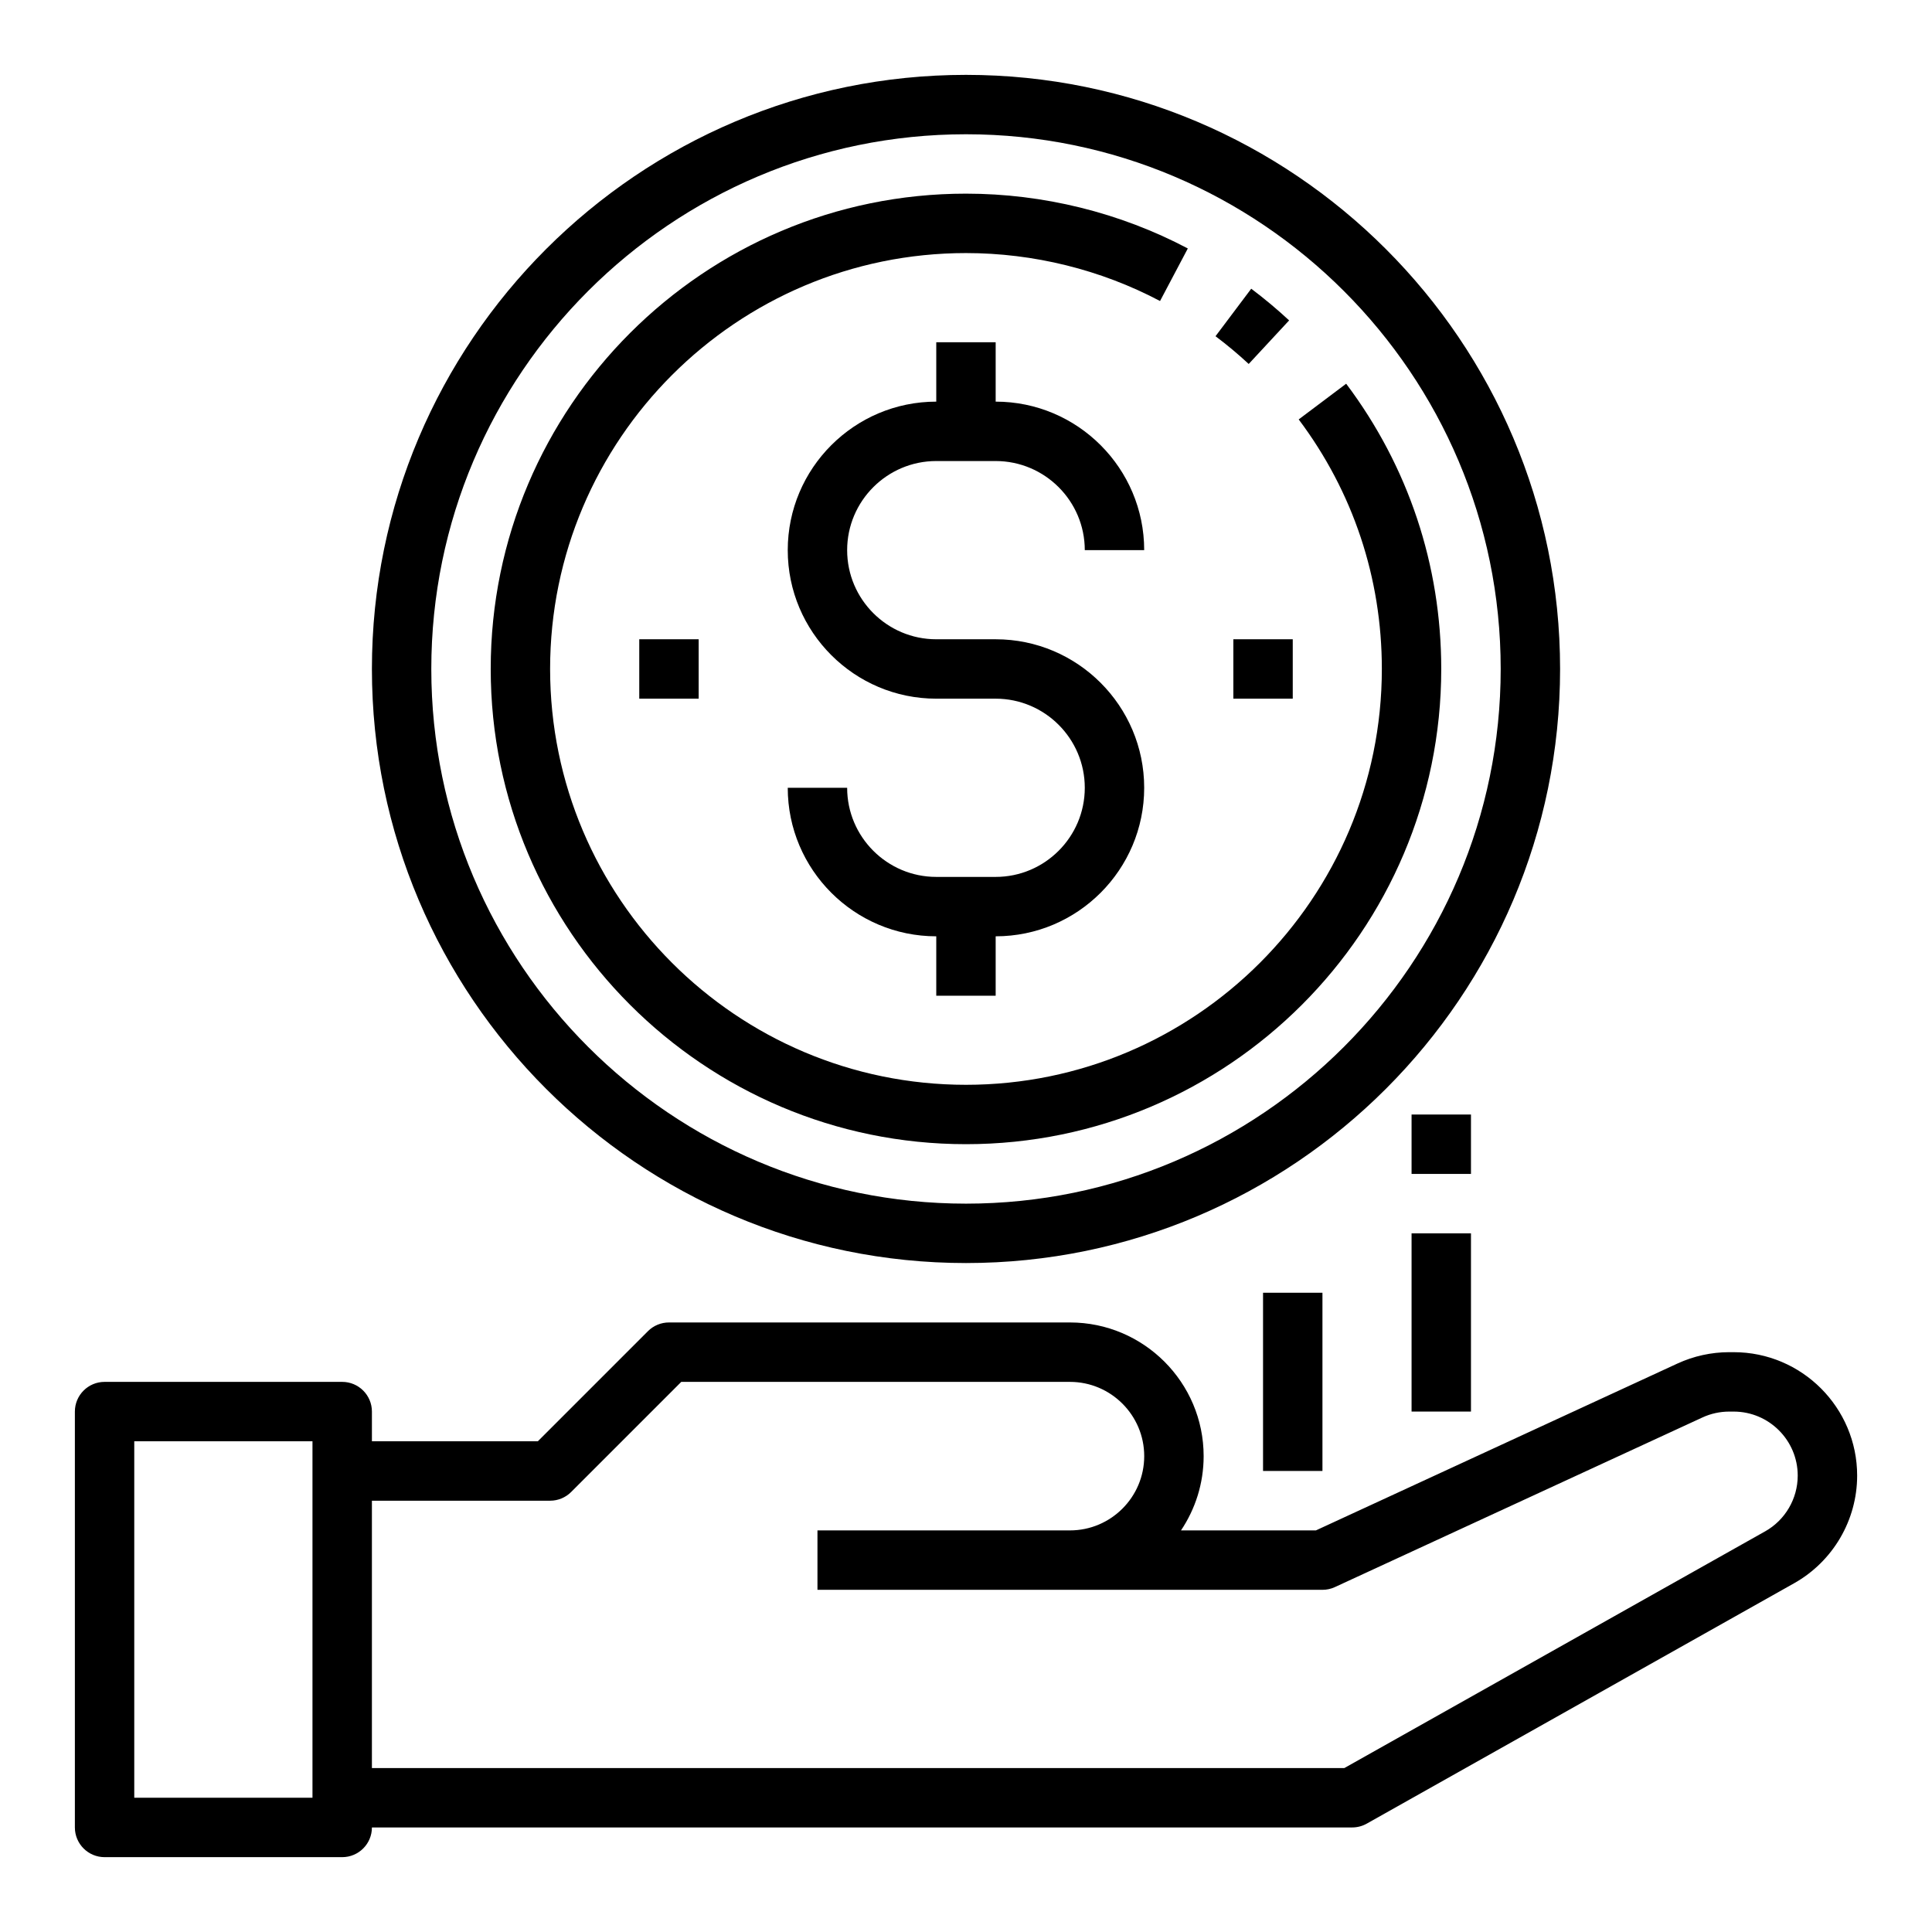
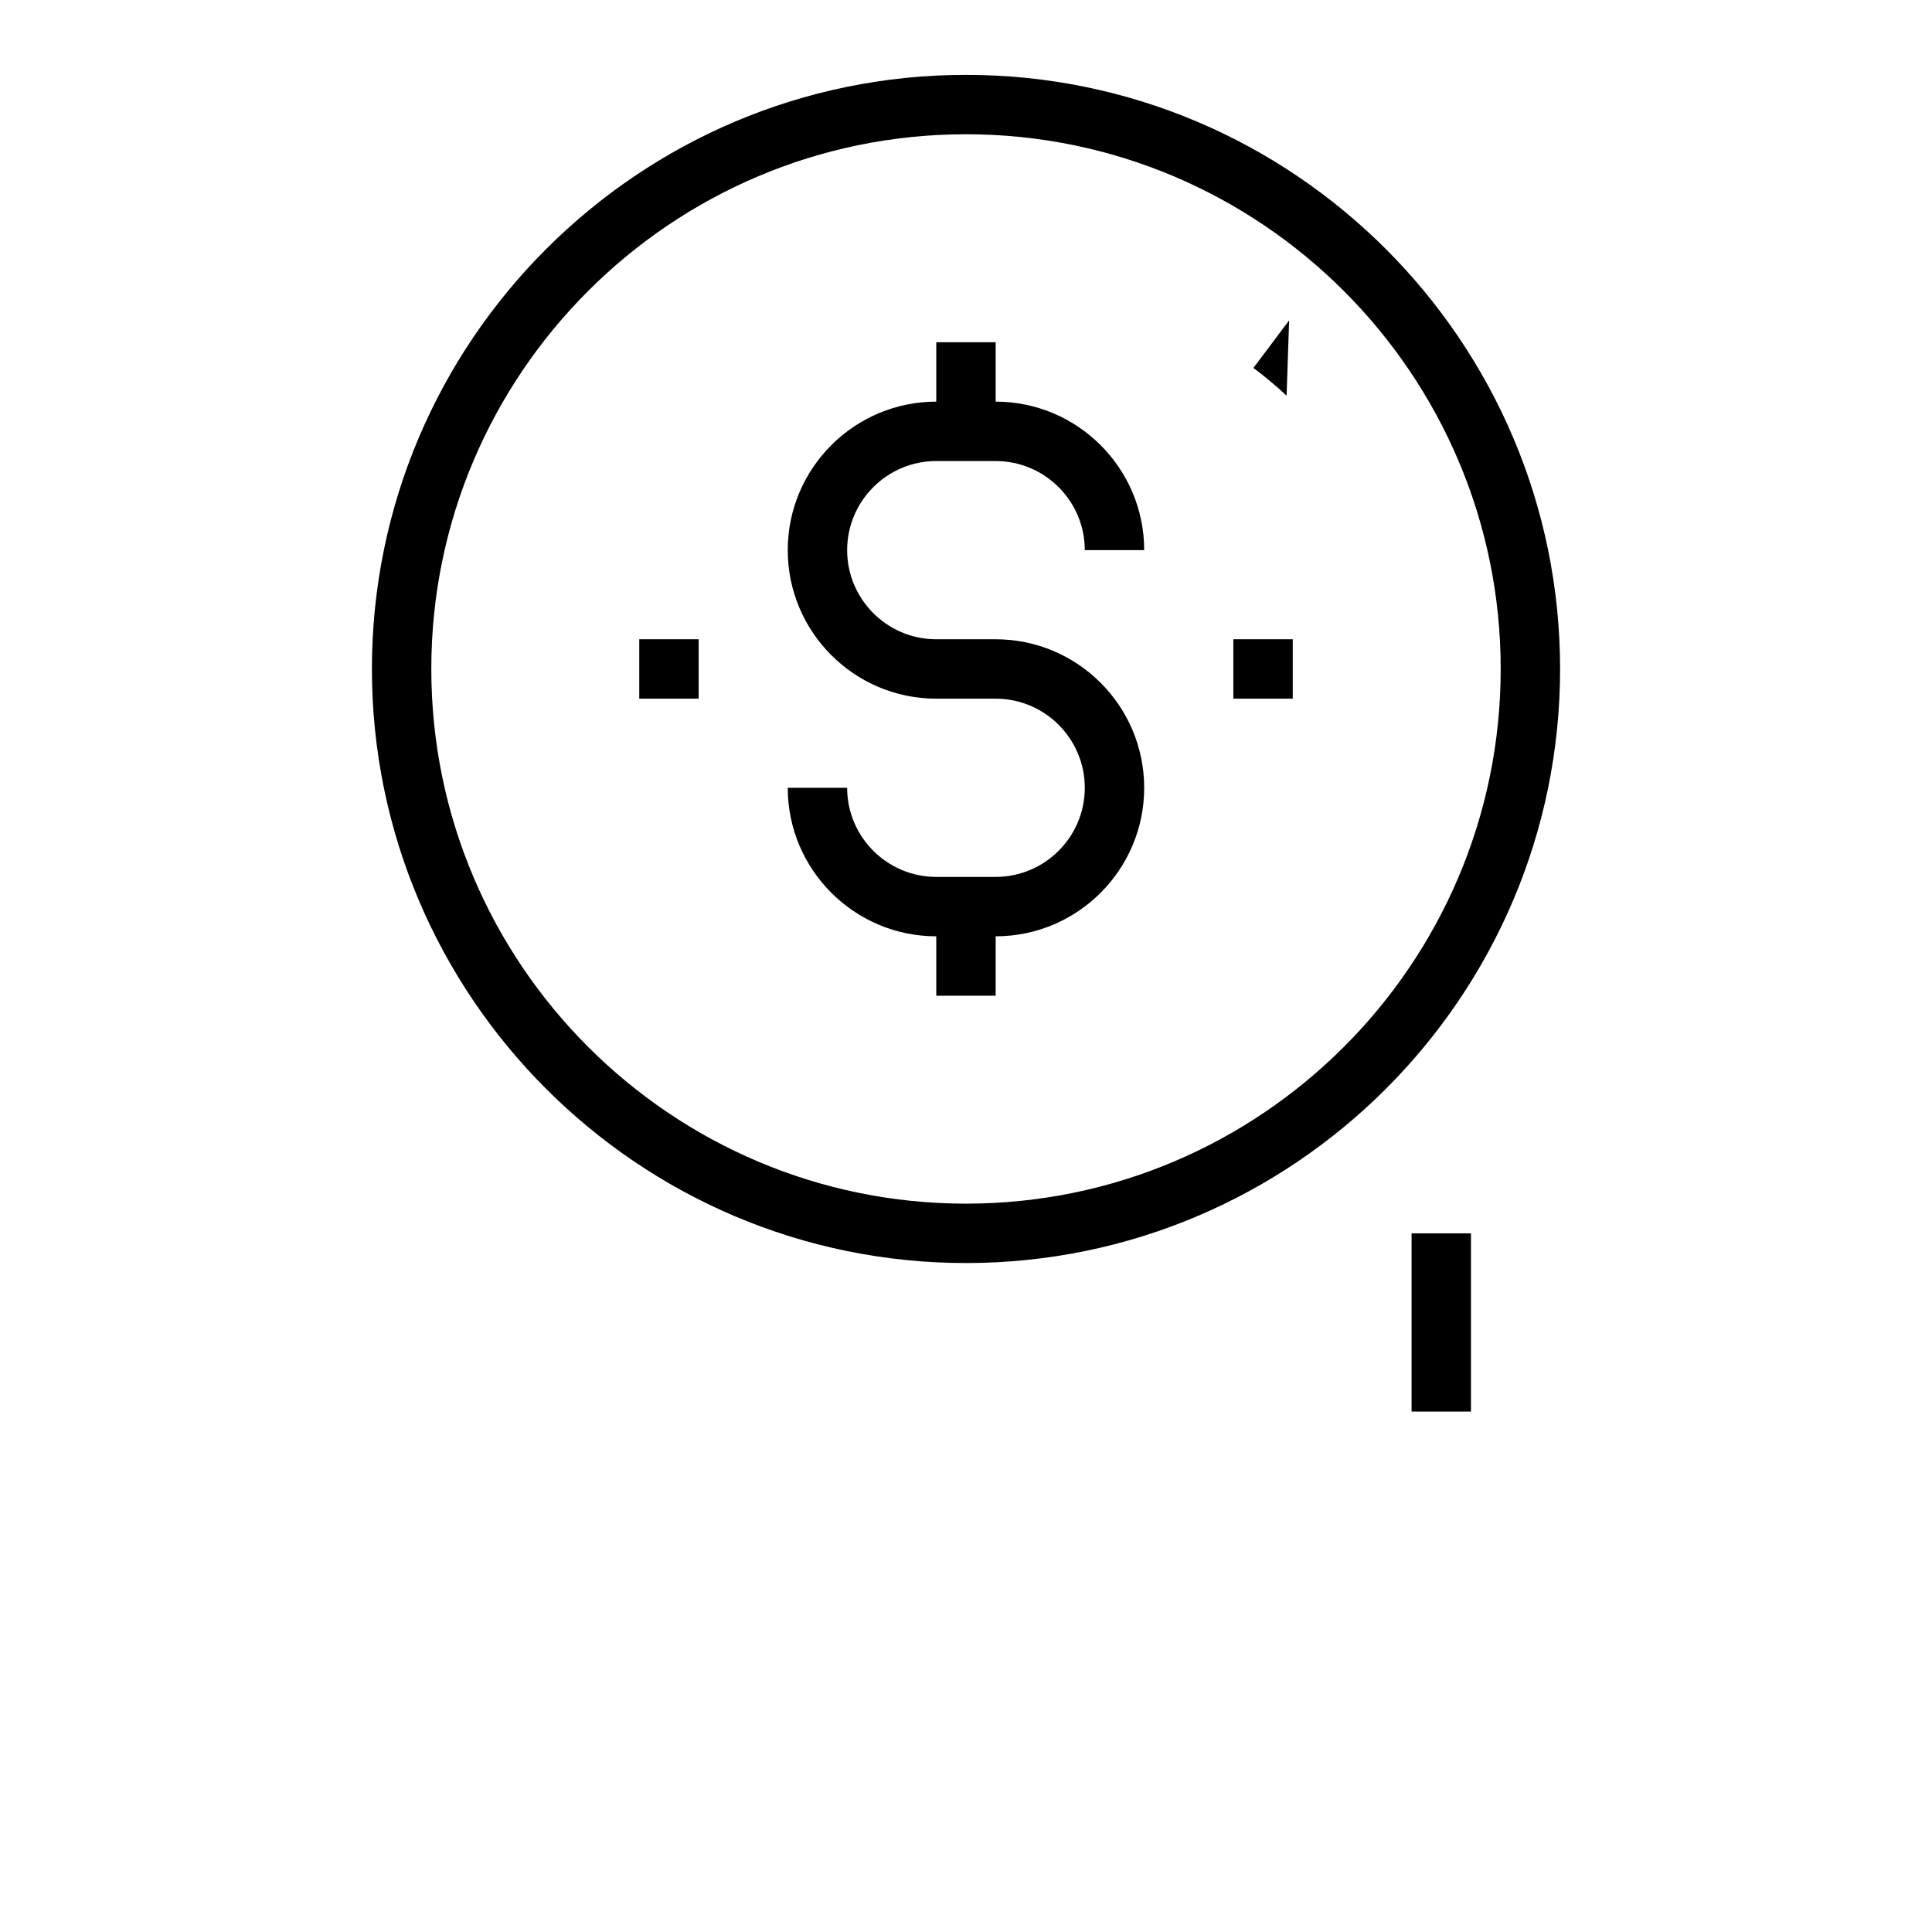
<svg xmlns="http://www.w3.org/2000/svg" fill="#000000" width="800px" height="800px" version="1.1" viewBox="144 144 512 512">
  <g>
-     <path d="m603.45 502.34h-1.195c-4.707 0-9.445 1.039-13.707 3.008l-95.816 44.223h-35.754c3.777-5.637 6-12.398 6-19.68 0-19.531-15.895-35.426-35.426-35.426h-106.27c-2.086 0-4.094 0.828-5.566 2.305l-29.18 29.184h-43.973v-7.871c0-4.344-3.527-7.871-7.871-7.871h-62.977c-4.344 0-7.871 3.527-7.871 7.871v110.21c0 4.344 3.527 7.871 7.871 7.871h62.977c4.344 0 7.871-3.527 7.871-7.871h259.78c1.355 0 2.684-0.348 3.856-1.008l113.29-63.723c10.281-5.793 16.676-16.719 16.676-28.512 0-18.035-14.676-32.707-32.711-32.707zm-376.64 118.08h-47.23v-94.465h47.23zm384.95-70.586-111.49 62.715h-257.71v-70.848h47.23c2.086 0 4.094-0.828 5.566-2.305l29.184-29.184h103.01c10.848 0 19.68 8.832 19.68 19.68 0 10.848-8.832 19.68-19.68 19.68h-66.914v15.742h66.914l66.91 0.004c1.141 0 2.266-0.242 3.297-0.723l97.395-44.949c2.207-1.027 4.66-1.562 7.102-1.562h1.195c9.355 0 16.965 7.613 16.965 16.965 0 6.117-3.312 11.785-8.648 14.785z" />
    <path d="m400 163.84c-86.812 0-157.44 70.629-157.44 157.44s70.629 157.44 157.44 157.44 157.44-70.629 157.44-157.44c-0.004-86.812-70.629-157.44-157.44-157.44zm0 299.14c-78.129 0-141.7-63.566-141.7-141.7-0.004-78.133 63.562-141.7 141.7-141.7 78.129 0 141.7 63.566 141.7 141.7s-63.566 141.7-141.7 141.7z" />
-     <path d="m500.75 245.69-12.582 9.461c14.414 19.184 22.035 42.047 22.035 66.125 0 60.773-49.438 110.21-110.21 110.21-60.773 0-110.21-49.438-110.21-110.21-0.004-60.77 49.434-110.21 110.21-110.21 17.918 0 35.699 4.394 51.43 12.707l7.359-13.926c-17.988-9.504-38.324-14.527-58.789-14.527-69.445 0-125.95 56.504-125.95 125.95 0 69.445 56.504 125.95 125.95 125.95 69.445 0 125.95-56.504 125.95-125.95-0.004-27.512-8.715-53.648-25.199-75.586z" />
-     <path d="m485.63 228.91c-3.188-2.961-6.566-5.785-10.043-8.398l-9.461 12.59c3.047 2.289 6.008 4.762 8.793 7.352z" />
+     <path d="m485.63 228.91l-9.461 12.59c3.047 2.289 6.008 4.762 8.793 7.352z" />
    <path d="m392.12 266.18h15.742c13.02 0 23.617 10.598 23.617 23.617h15.742c0-21.703-17.656-39.359-39.359-39.359v-15.742h-15.742v15.742c-21.703 0-39.359 17.656-39.359 39.359s17.656 39.359 39.359 39.359h15.742c13.02 0 23.617 10.598 23.617 23.617s-10.598 23.617-23.617 23.617h-15.742c-13.02 0-23.617-10.598-23.617-23.617h-15.742c0 21.703 17.656 39.359 39.359 39.359v15.742h15.742v-15.742c21.703 0 39.359-17.656 39.359-39.359s-17.656-39.359-39.359-39.359h-15.742c-13.02 0-23.617-10.598-23.617-23.617 0.004-13.023 10.598-23.617 23.617-23.617z" />
    <path d="m470.85 313.41h15.742v15.742h-15.742z" />
    <path d="m313.41 313.41h15.742v15.742h-15.742z" />
-     <path d="m518.08 439.36h15.742v15.742h-15.742z" />
    <path d="m518.08 470.85h15.742v47.23h-15.742z" />
-     <path d="m478.72 486.59h15.742v47.23h-15.742z" />
  </g>
</svg>